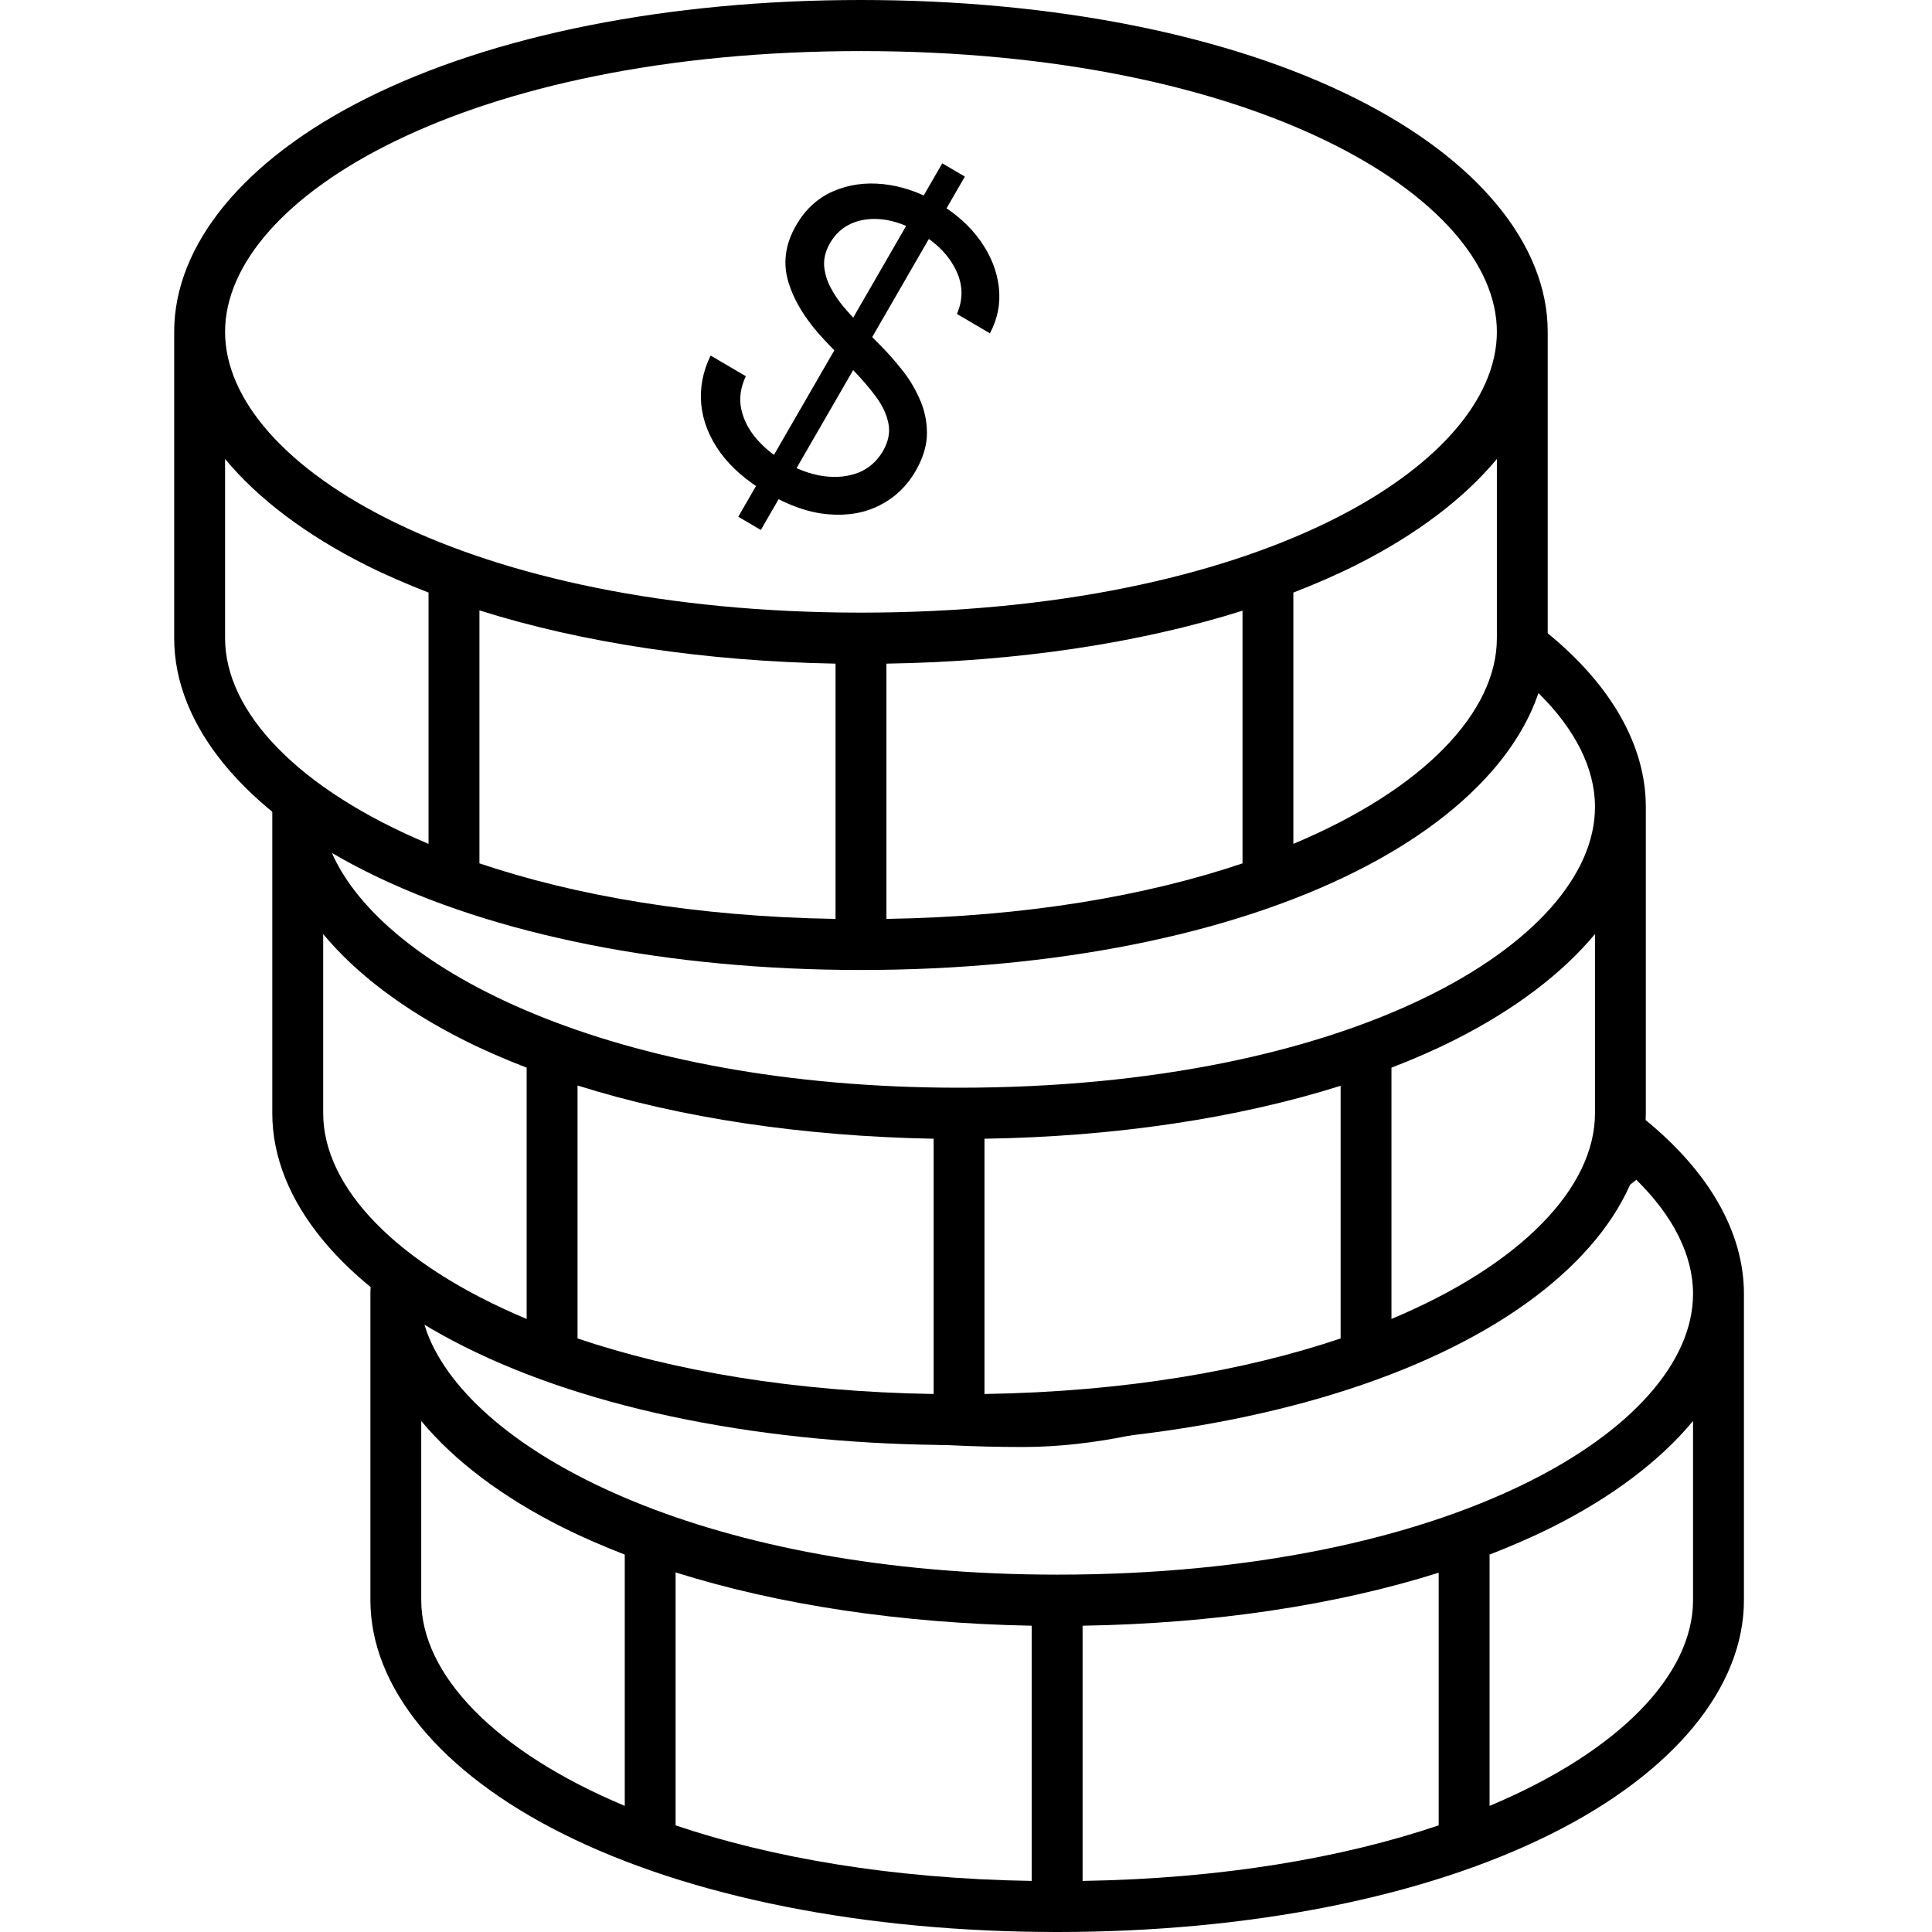
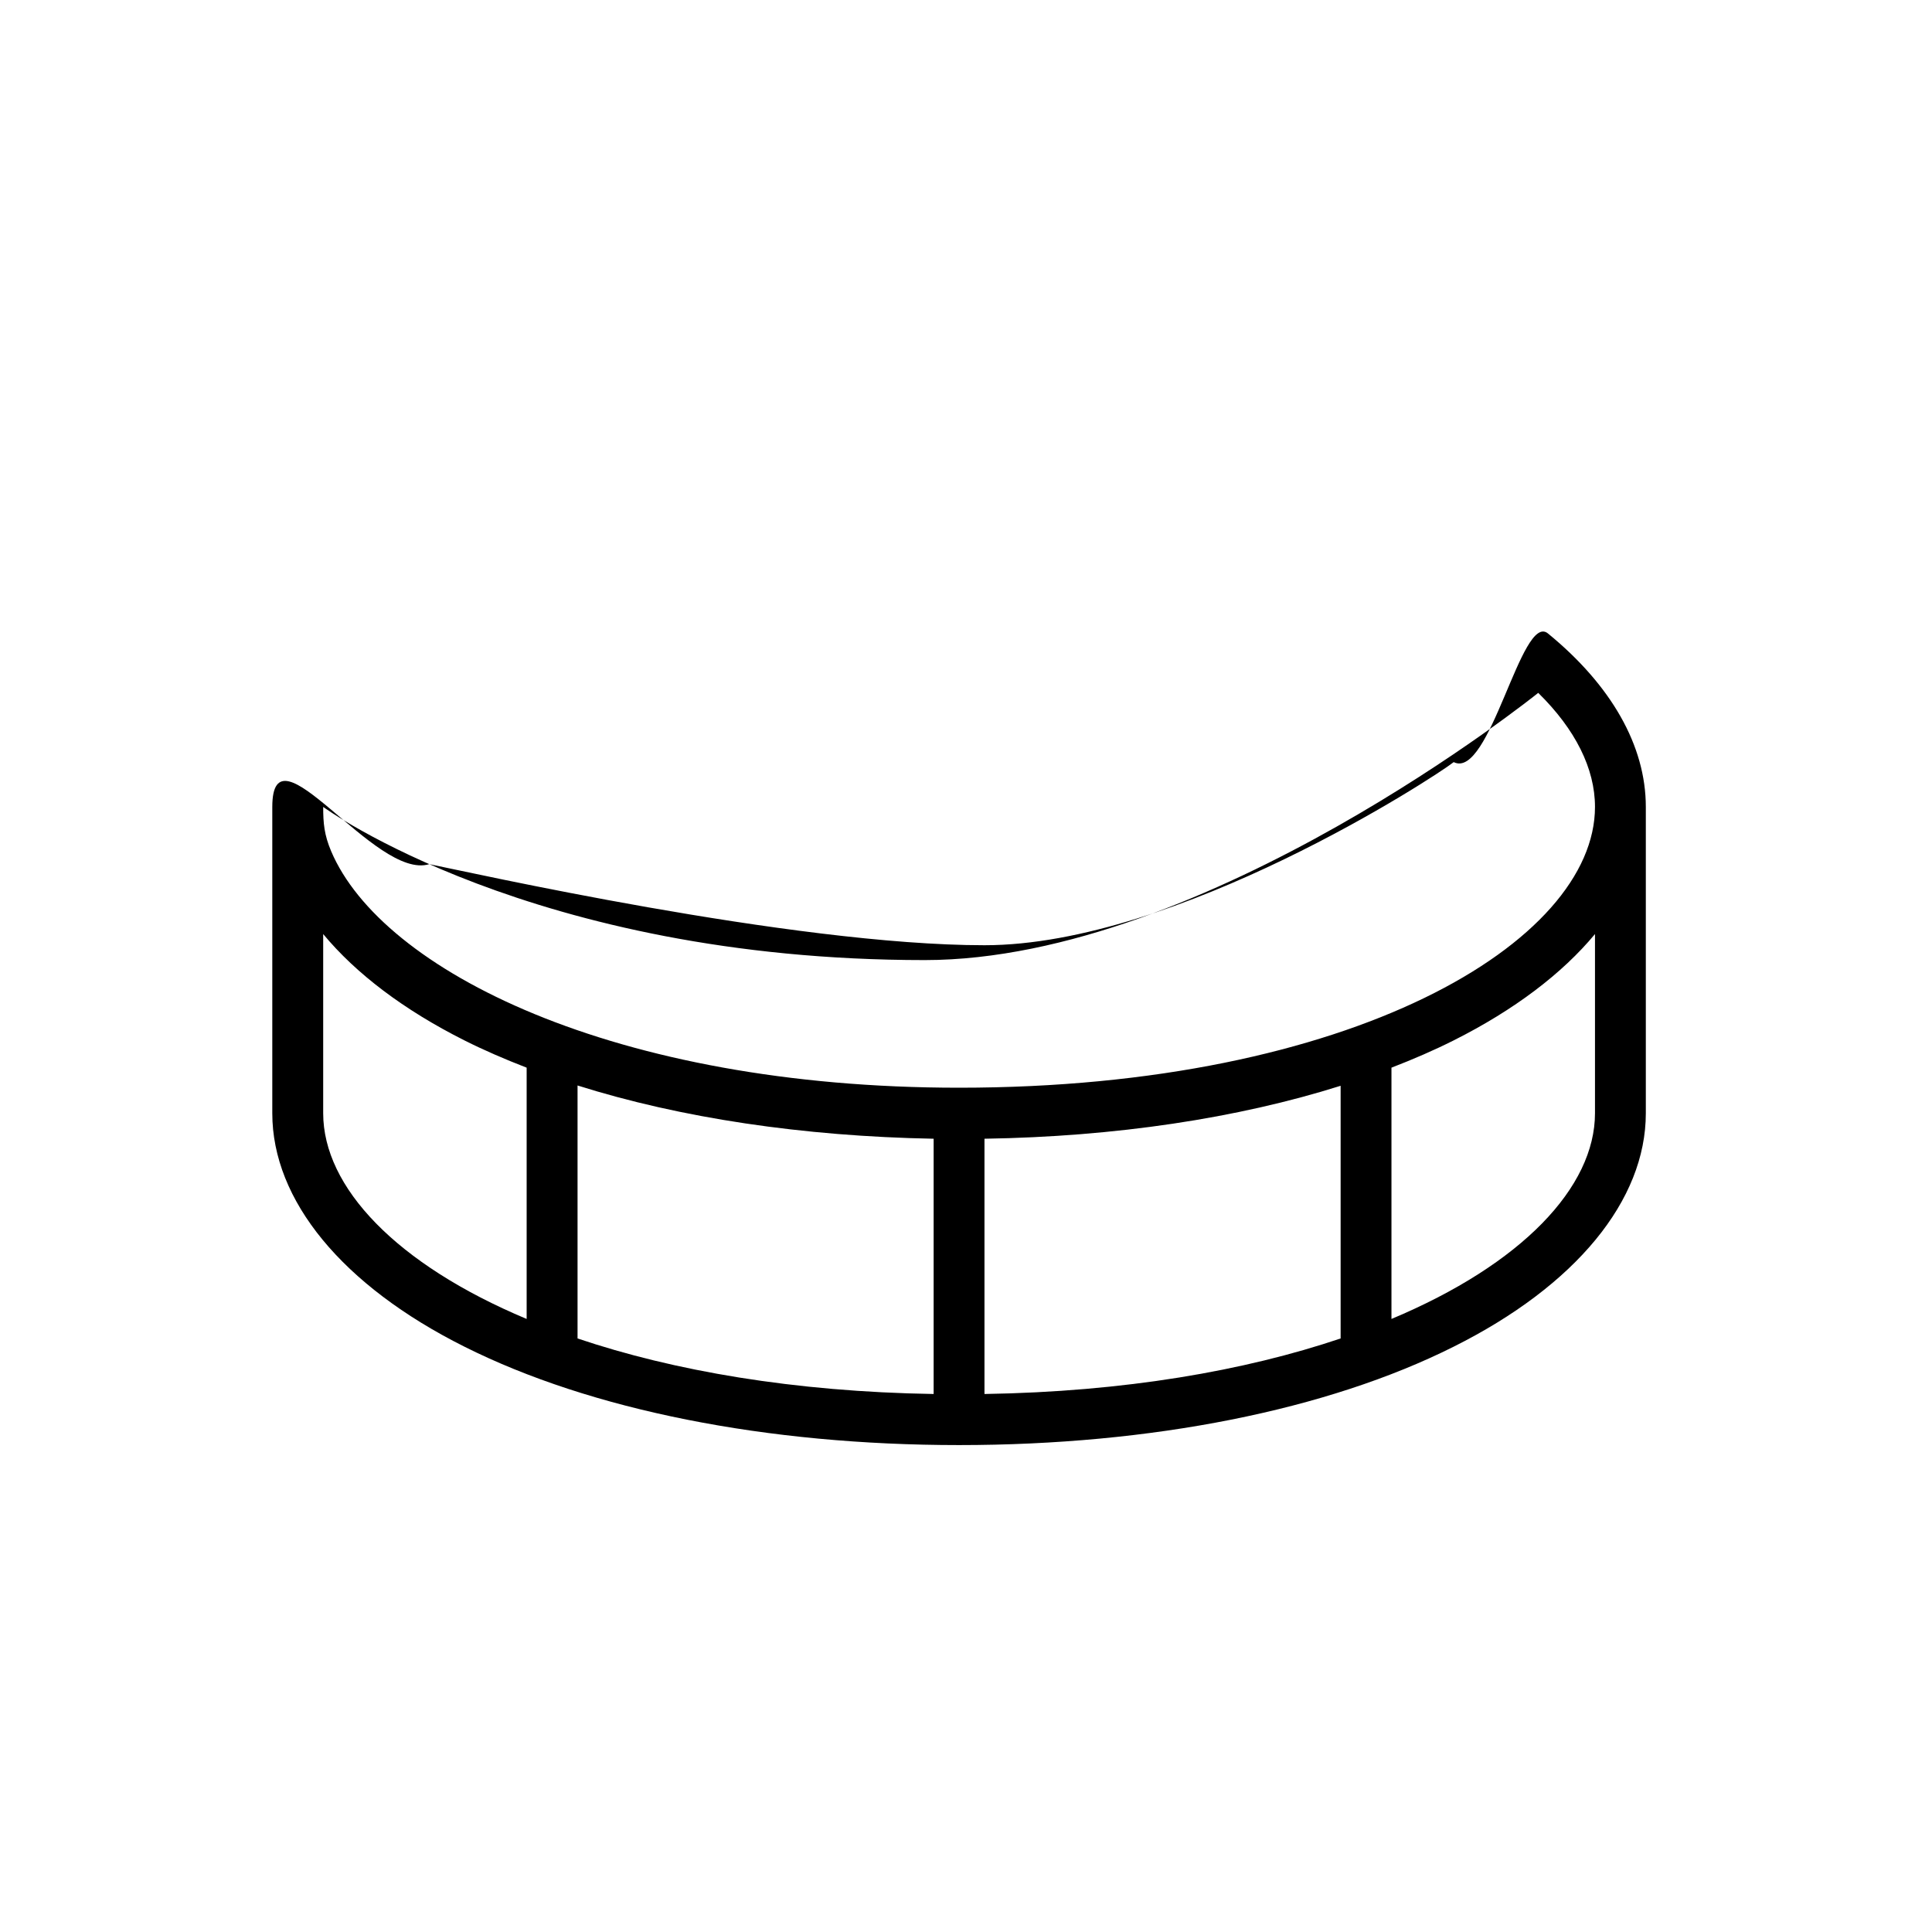
<svg xmlns="http://www.w3.org/2000/svg" width="32" height="32" viewBox="0 0 32 32" fill="none">
-   <path d="M12.228 8.559L15.607 2.705L15.981 2.925L12.602 8.778L12.228 8.559ZM15.85 5.2C15.957 4.952 15.95 4.707 15.829 4.465C15.709 4.223 15.508 4.019 15.225 3.853C15.019 3.731 14.819 3.659 14.626 3.635C14.434 3.612 14.261 3.634 14.106 3.7C13.954 3.768 13.834 3.876 13.748 4.026C13.676 4.151 13.643 4.275 13.65 4.4C13.66 4.524 13.695 4.644 13.755 4.758C13.815 4.872 13.886 4.978 13.967 5.076C14.049 5.173 14.127 5.259 14.2 5.333L14.6 5.739C14.703 5.842 14.812 5.966 14.928 6.11C15.046 6.254 15.145 6.415 15.225 6.593C15.308 6.77 15.351 6.961 15.353 7.164C15.355 7.368 15.293 7.579 15.167 7.799C15.021 8.052 14.822 8.242 14.573 8.368C14.324 8.496 14.039 8.546 13.718 8.518C13.398 8.492 13.059 8.373 12.701 8.163C12.367 7.967 12.109 7.743 11.927 7.491C11.747 7.24 11.643 6.977 11.615 6.701C11.589 6.426 11.64 6.156 11.77 5.889L12.353 6.231C12.266 6.417 12.24 6.598 12.277 6.774C12.315 6.95 12.398 7.113 12.525 7.263C12.654 7.413 12.811 7.542 12.996 7.651C13.212 7.777 13.426 7.856 13.638 7.886C13.85 7.915 14.043 7.896 14.217 7.829C14.391 7.759 14.527 7.639 14.626 7.469C14.715 7.313 14.745 7.161 14.715 7.013C14.685 6.864 14.617 6.718 14.511 6.574C14.405 6.431 14.283 6.288 14.146 6.146L13.667 5.644C13.364 5.325 13.162 5.005 13.062 4.685C12.962 4.365 13.004 4.048 13.186 3.732C13.337 3.47 13.54 3.283 13.793 3.171C14.05 3.058 14.329 3.018 14.631 3.05C14.936 3.082 15.237 3.186 15.534 3.36C15.835 3.537 16.07 3.748 16.242 3.994C16.414 4.238 16.514 4.493 16.544 4.759C16.574 5.026 16.525 5.28 16.396 5.521L15.85 5.2Z" fill="black" />
-   <path d="M22.453 1.63C20.358 0.579 17.448 0 14.26 0C11.072 0 8.162 0.579 6.067 1.63C4.044 2.642 2.885 4.053 2.885 5.496V10.57C2.885 12.012 4.044 13.424 6.067 14.436C8.162 15.487 11.072 16.066 14.26 16.066C17.448 16.066 20.358 15.487 22.453 14.436C24.477 13.424 25.635 12.012 25.635 10.57V5.496C25.635 4.053 24.477 2.642 22.453 1.63ZM14.26 0.846C20.766 0.846 24.793 3.26 24.793 5.496C24.793 7.733 20.766 10.147 14.26 10.147C7.754 10.147 3.728 7.733 3.728 5.496C3.728 3.26 7.754 0.846 14.26 0.846ZM13.839 10.992V15.22C11.522 15.183 9.527 14.835 7.941 14.3V10.11C9.65 10.649 11.674 10.952 13.839 10.992ZM14.682 10.992C16.847 10.958 18.87 10.654 20.58 10.115V14.3C18.994 14.835 17.004 15.183 14.682 15.22V10.992ZM3.728 10.57V7.602C4.27 8.256 5.062 8.858 6.067 9.363C6.391 9.525 6.737 9.674 7.098 9.815V13.977C4.938 13.072 3.728 11.795 3.728 10.57ZM24.793 10.57C24.793 11.795 23.582 13.072 21.422 13.977V9.815C21.784 9.674 22.129 9.525 22.453 9.363C23.458 8.858 24.25 8.256 24.793 7.602V10.57Z" fill="black" />
  <path d="M24.078 12.623C23.767 12.869 19.495 15.656 16.306 15.656C13.118 15.656 7.692 14.427 7.11 14.313C6.216 14.591 4.51 11.922 4.51 13.365V13.443V18.439C4.51 19.881 5.669 21.293 7.692 22.305C9.787 23.356 12.697 23.935 15.885 23.935C19.073 23.935 21.983 23.356 24.078 22.305C26.102 21.293 27.26 19.881 27.26 18.439V13.365C27.26 12.349 26.686 11.349 25.639 10.492C25.199 10.133 24.677 12.923 24.078 12.623ZM15.316 15.902C19.974 15.902 25.478 11.476 25.478 11.476C26.093 12.08 26.418 12.73 26.418 13.365C26.418 15.602 22.391 18.016 15.885 18.016C10.167 18.016 6.322 16.069 5.485 14.099C5.37 13.827 5.353 13.636 5.353 13.365C5.353 13.365 8.811 15.902 15.316 15.902ZM15.464 18.861V23.089C13.147 23.052 11.152 22.704 9.566 22.169V17.979C11.275 18.518 13.299 18.821 15.464 18.861ZM16.306 18.861C18.472 18.827 20.495 18.523 22.205 17.984V22.169C20.619 22.704 18.629 23.052 16.306 23.089V18.861ZM5.353 18.439V15.471C5.895 16.125 6.687 16.727 7.692 17.232C8.016 17.395 8.362 17.544 8.723 17.684V21.846C6.563 20.941 5.353 19.664 5.353 18.439ZM26.418 18.439C26.418 19.664 25.207 20.941 23.047 21.846V17.684C23.409 17.544 23.754 17.395 24.078 17.232C25.083 16.727 25.875 16.125 26.418 15.471V18.439Z" fill="black" />
-   <path d="M25.703 20.688C25.391 20.934 21.119 23.721 17.931 23.721C14.743 23.721 9.317 22.492 8.735 22.378C7.841 22.655 6.135 19.988 6.135 21.43V21.508V26.504C6.135 27.947 7.293 29.358 9.317 30.37C11.412 31.421 14.322 32 17.51 32C20.698 32 23.608 31.421 25.703 30.37C27.726 29.358 28.885 27.947 28.885 26.504V21.43C28.885 20.414 28.31 19.414 27.263 18.557C26.824 18.198 26.301 20.988 25.703 20.688ZM16.941 23.967C21.599 23.967 27.103 19.541 27.103 19.541C27.717 20.145 28.042 20.795 28.042 21.43C28.042 23.667 24.016 26.081 17.51 26.081C11.791 26.081 7.947 24.134 7.11 22.164C6.995 21.892 6.977 21.701 6.977 21.43C6.977 21.43 10.435 23.967 16.941 23.967ZM17.088 26.927V31.154C14.771 31.117 12.777 30.769 11.19 30.234V26.044C12.9 26.583 14.923 26.886 17.088 26.927ZM17.931 26.927C20.096 26.892 22.12 26.588 23.829 26.049V30.234C22.243 30.769 20.253 31.117 17.931 31.154V26.927ZM6.977 26.504V23.536C7.52 24.19 8.312 24.793 9.317 25.297C9.641 25.459 9.986 25.608 10.348 25.749V29.911C8.188 29.006 6.977 27.729 6.977 26.504ZM28.042 26.504C28.042 27.729 26.832 29.006 24.672 29.911V25.749C25.033 25.608 25.378 25.459 25.703 25.297C26.708 24.793 27.5 24.19 28.042 23.536V26.504Z" fill="black" />
</svg>